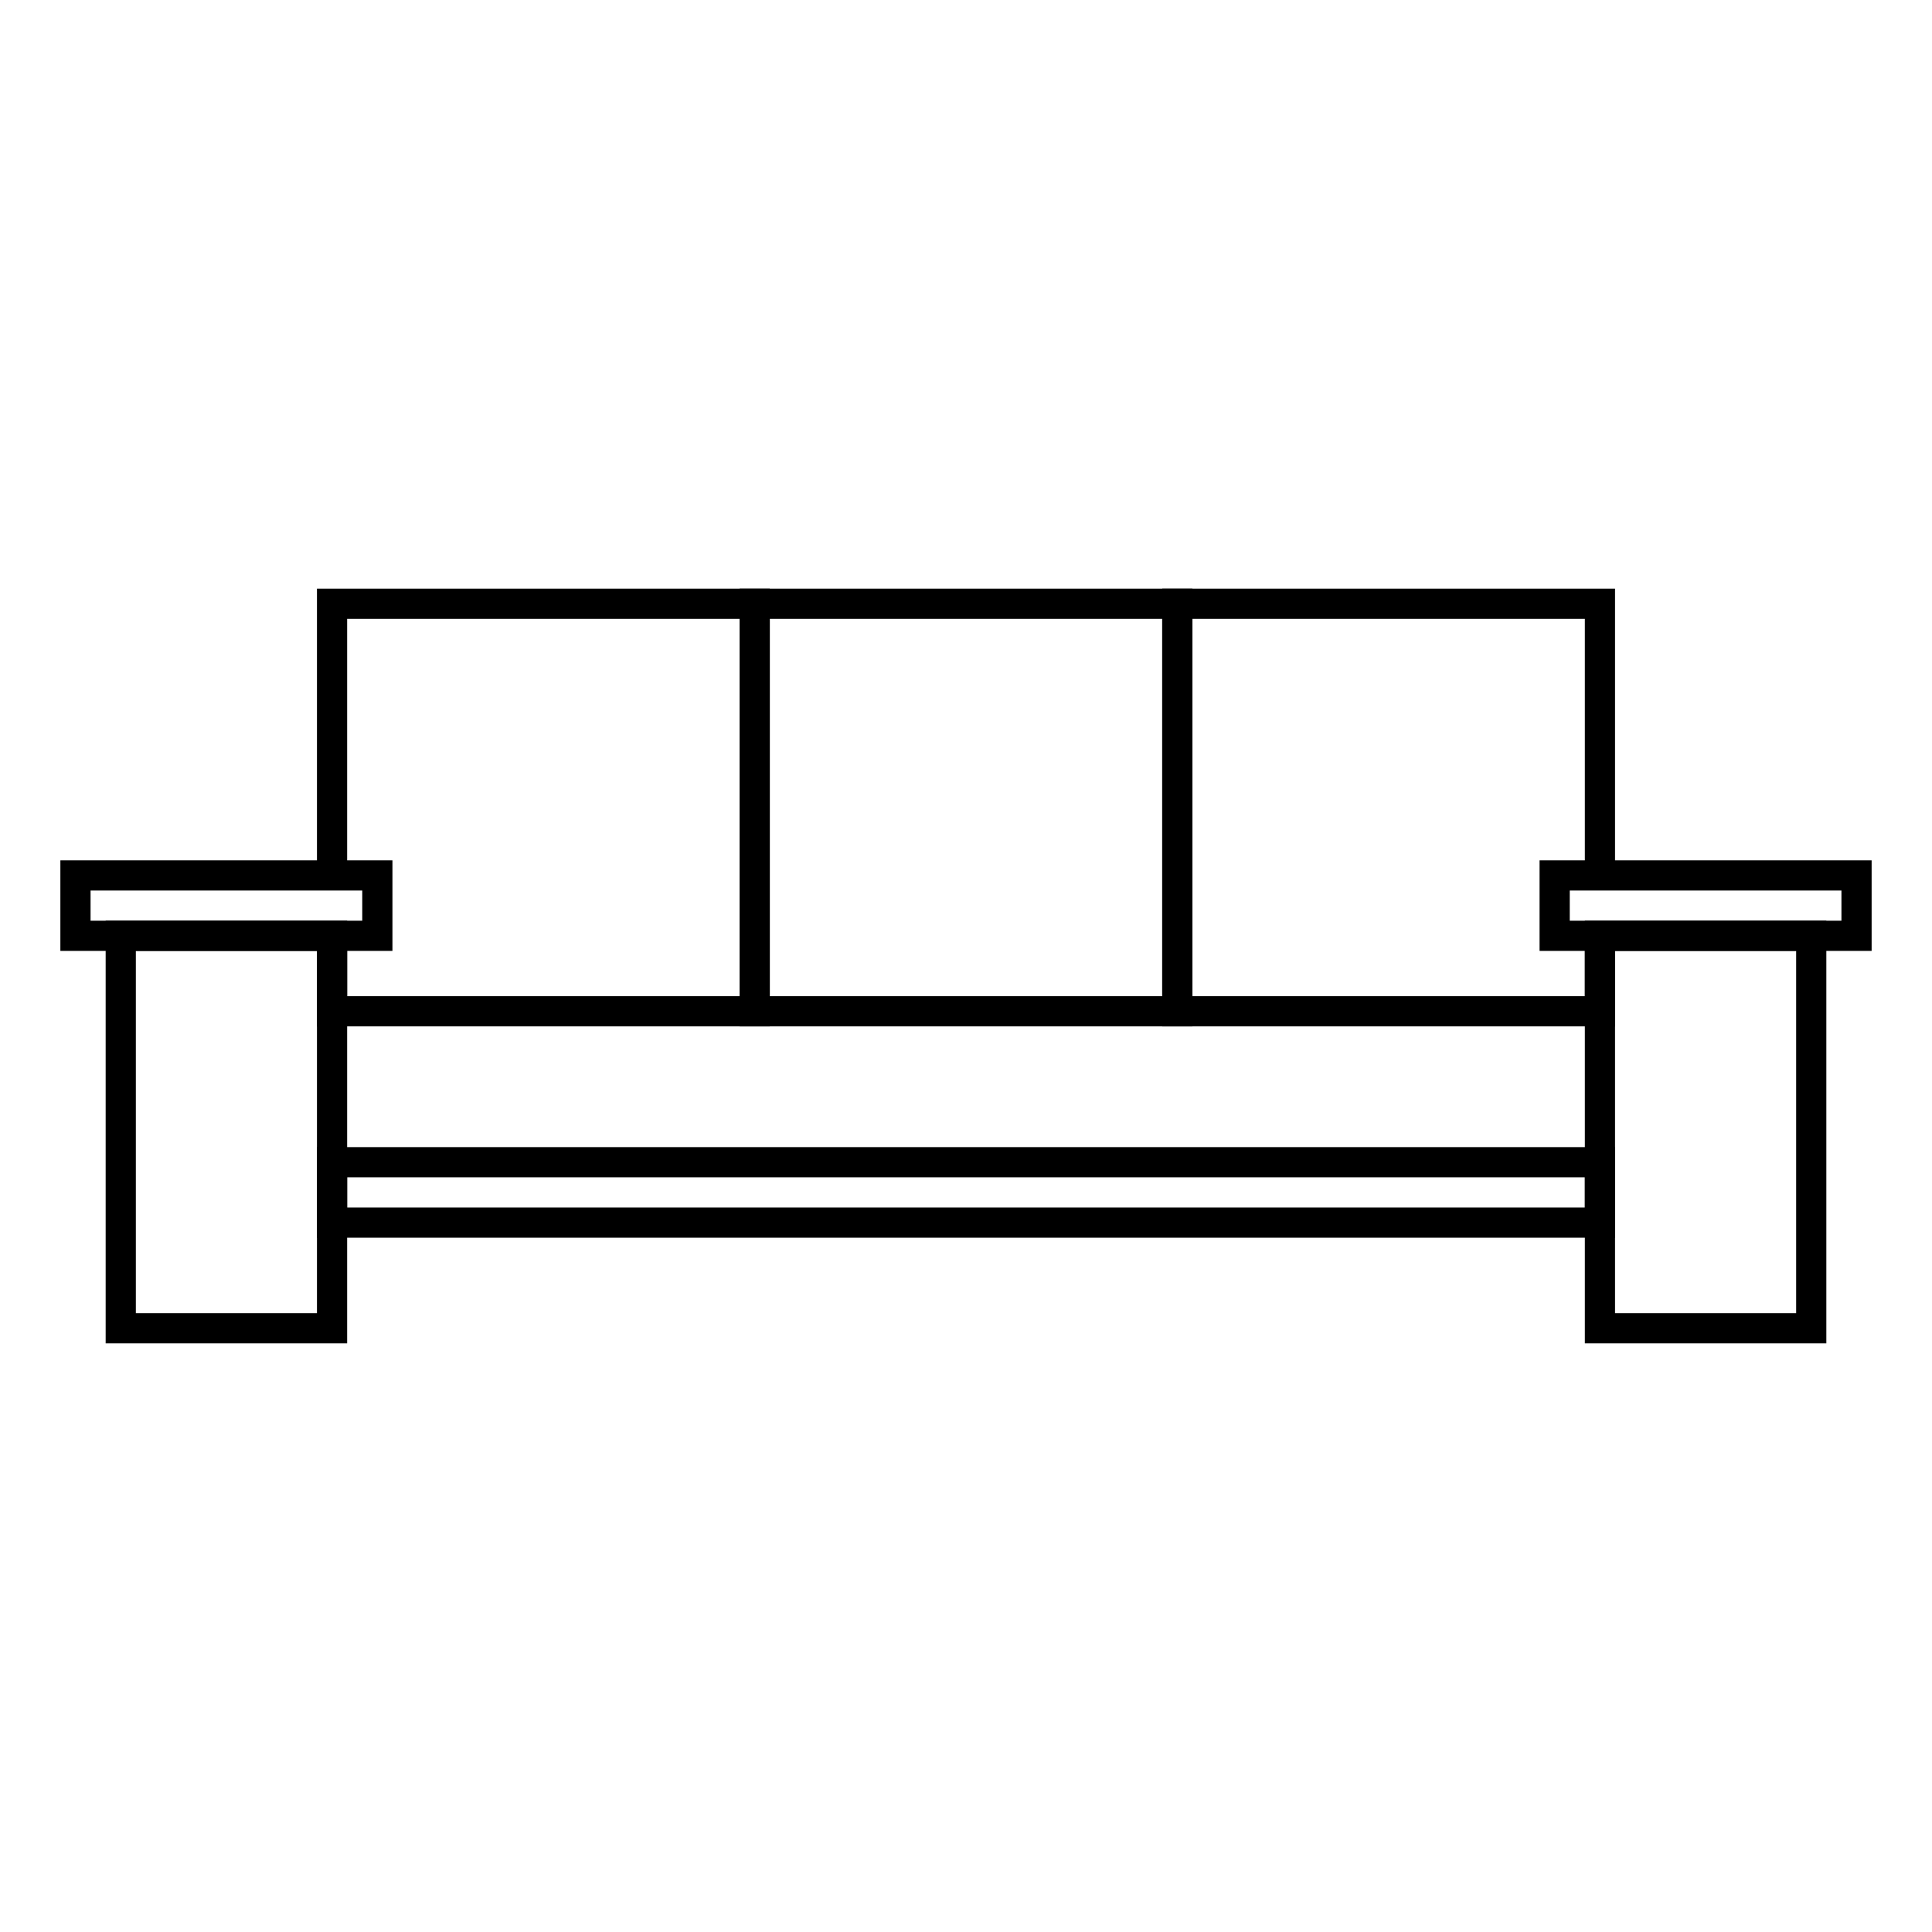
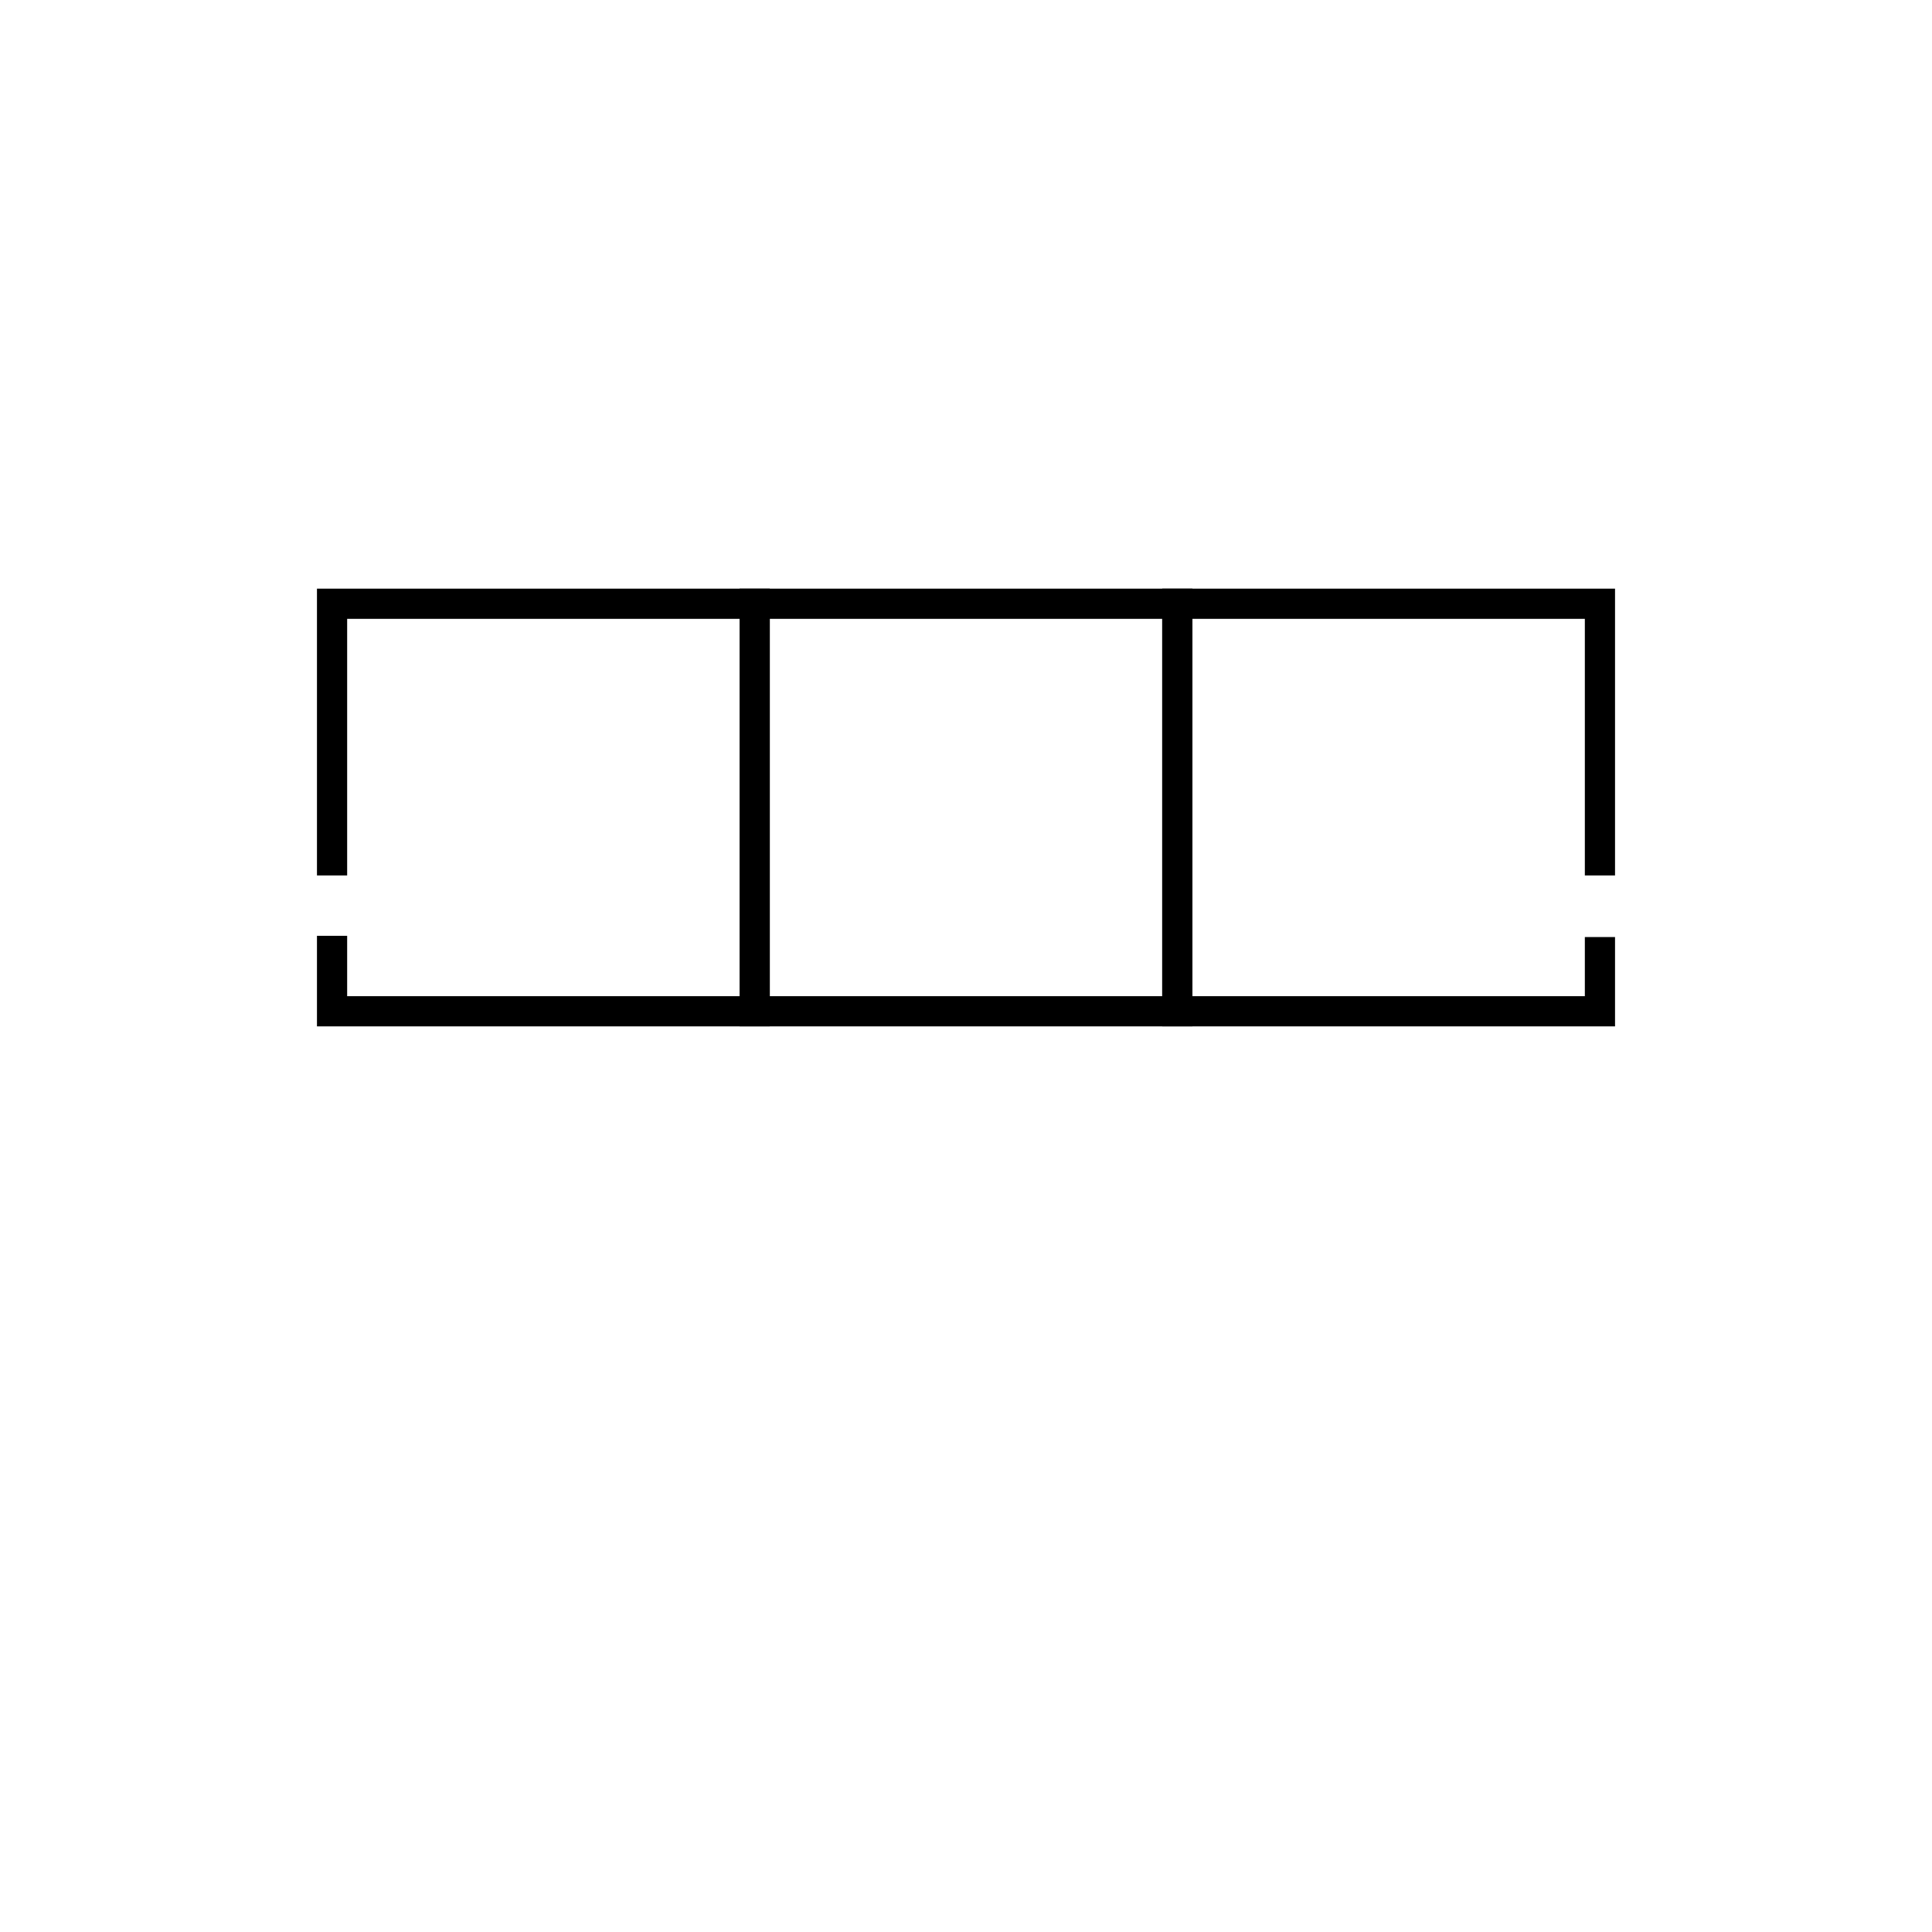
<svg xmlns="http://www.w3.org/2000/svg" height="128px" version="1.1" viewBox="0 0 128 128" width="128px">
  <title />
  <desc />
  <defs />
  <g fill="none" fill-rule="evenodd" id="128x128" stroke="none" stroke-width="1">
    <g id="3-Seater" stroke="#000000" stroke-width="2">
      <g id="Content" transform="translate(5, 40)">
-         <rect height="4" id="Shape-6" width="84" x="17" y="37" />
        <polyline id="Shape-5" points="17 18 17 0 45 0 45 27 17 27 17 22" />
        <rect height="27" id="Shape-4" width="28" x="45" y="0" />
        <polyline id="Shape-3" points="101 22.082 101 27 73 27 73 0 101 0 101 18" />
-         <rect height="26" id="Shape-8" width="14" x="3" y="22" />
-         <rect height="26" id="Shape-7" width="14" x="101" y="22" />
-         <rect height="4" id="Shape-2" width="20" x="98" y="18" />
-         <rect height="4" id="Shape-1" width="20" x="0" y="18" />
      </g>
    </g>
  </g>
</svg>